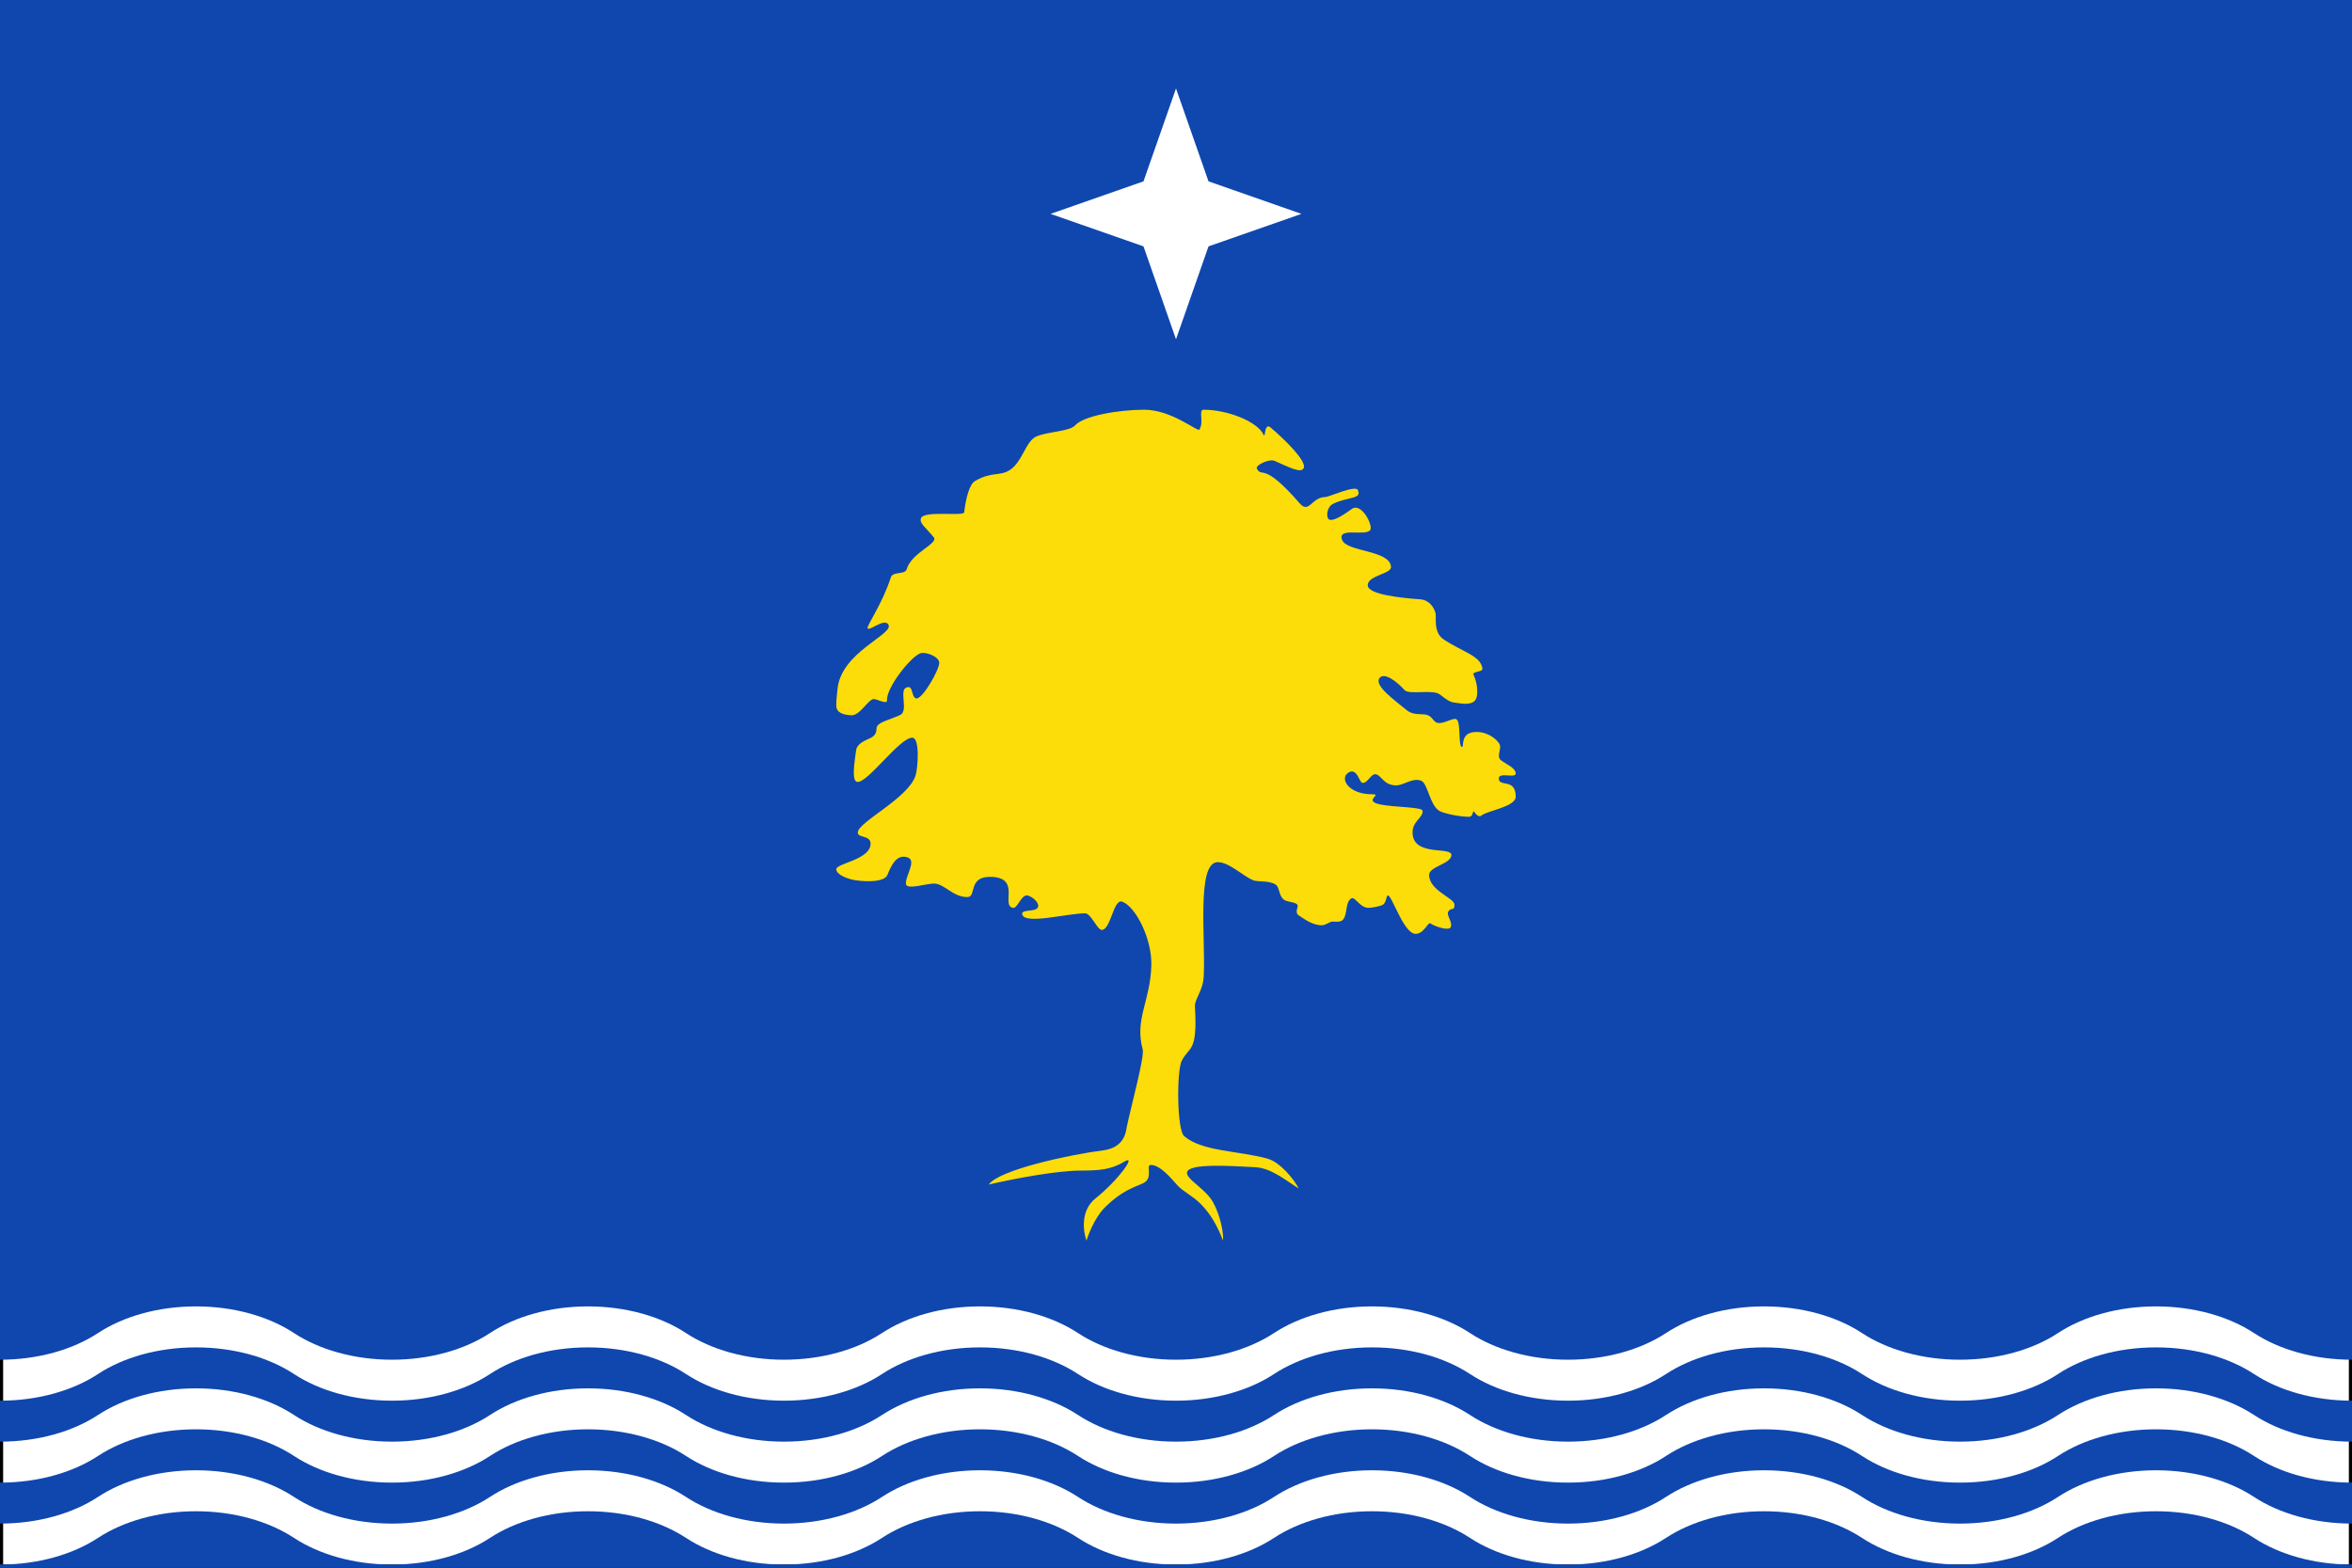
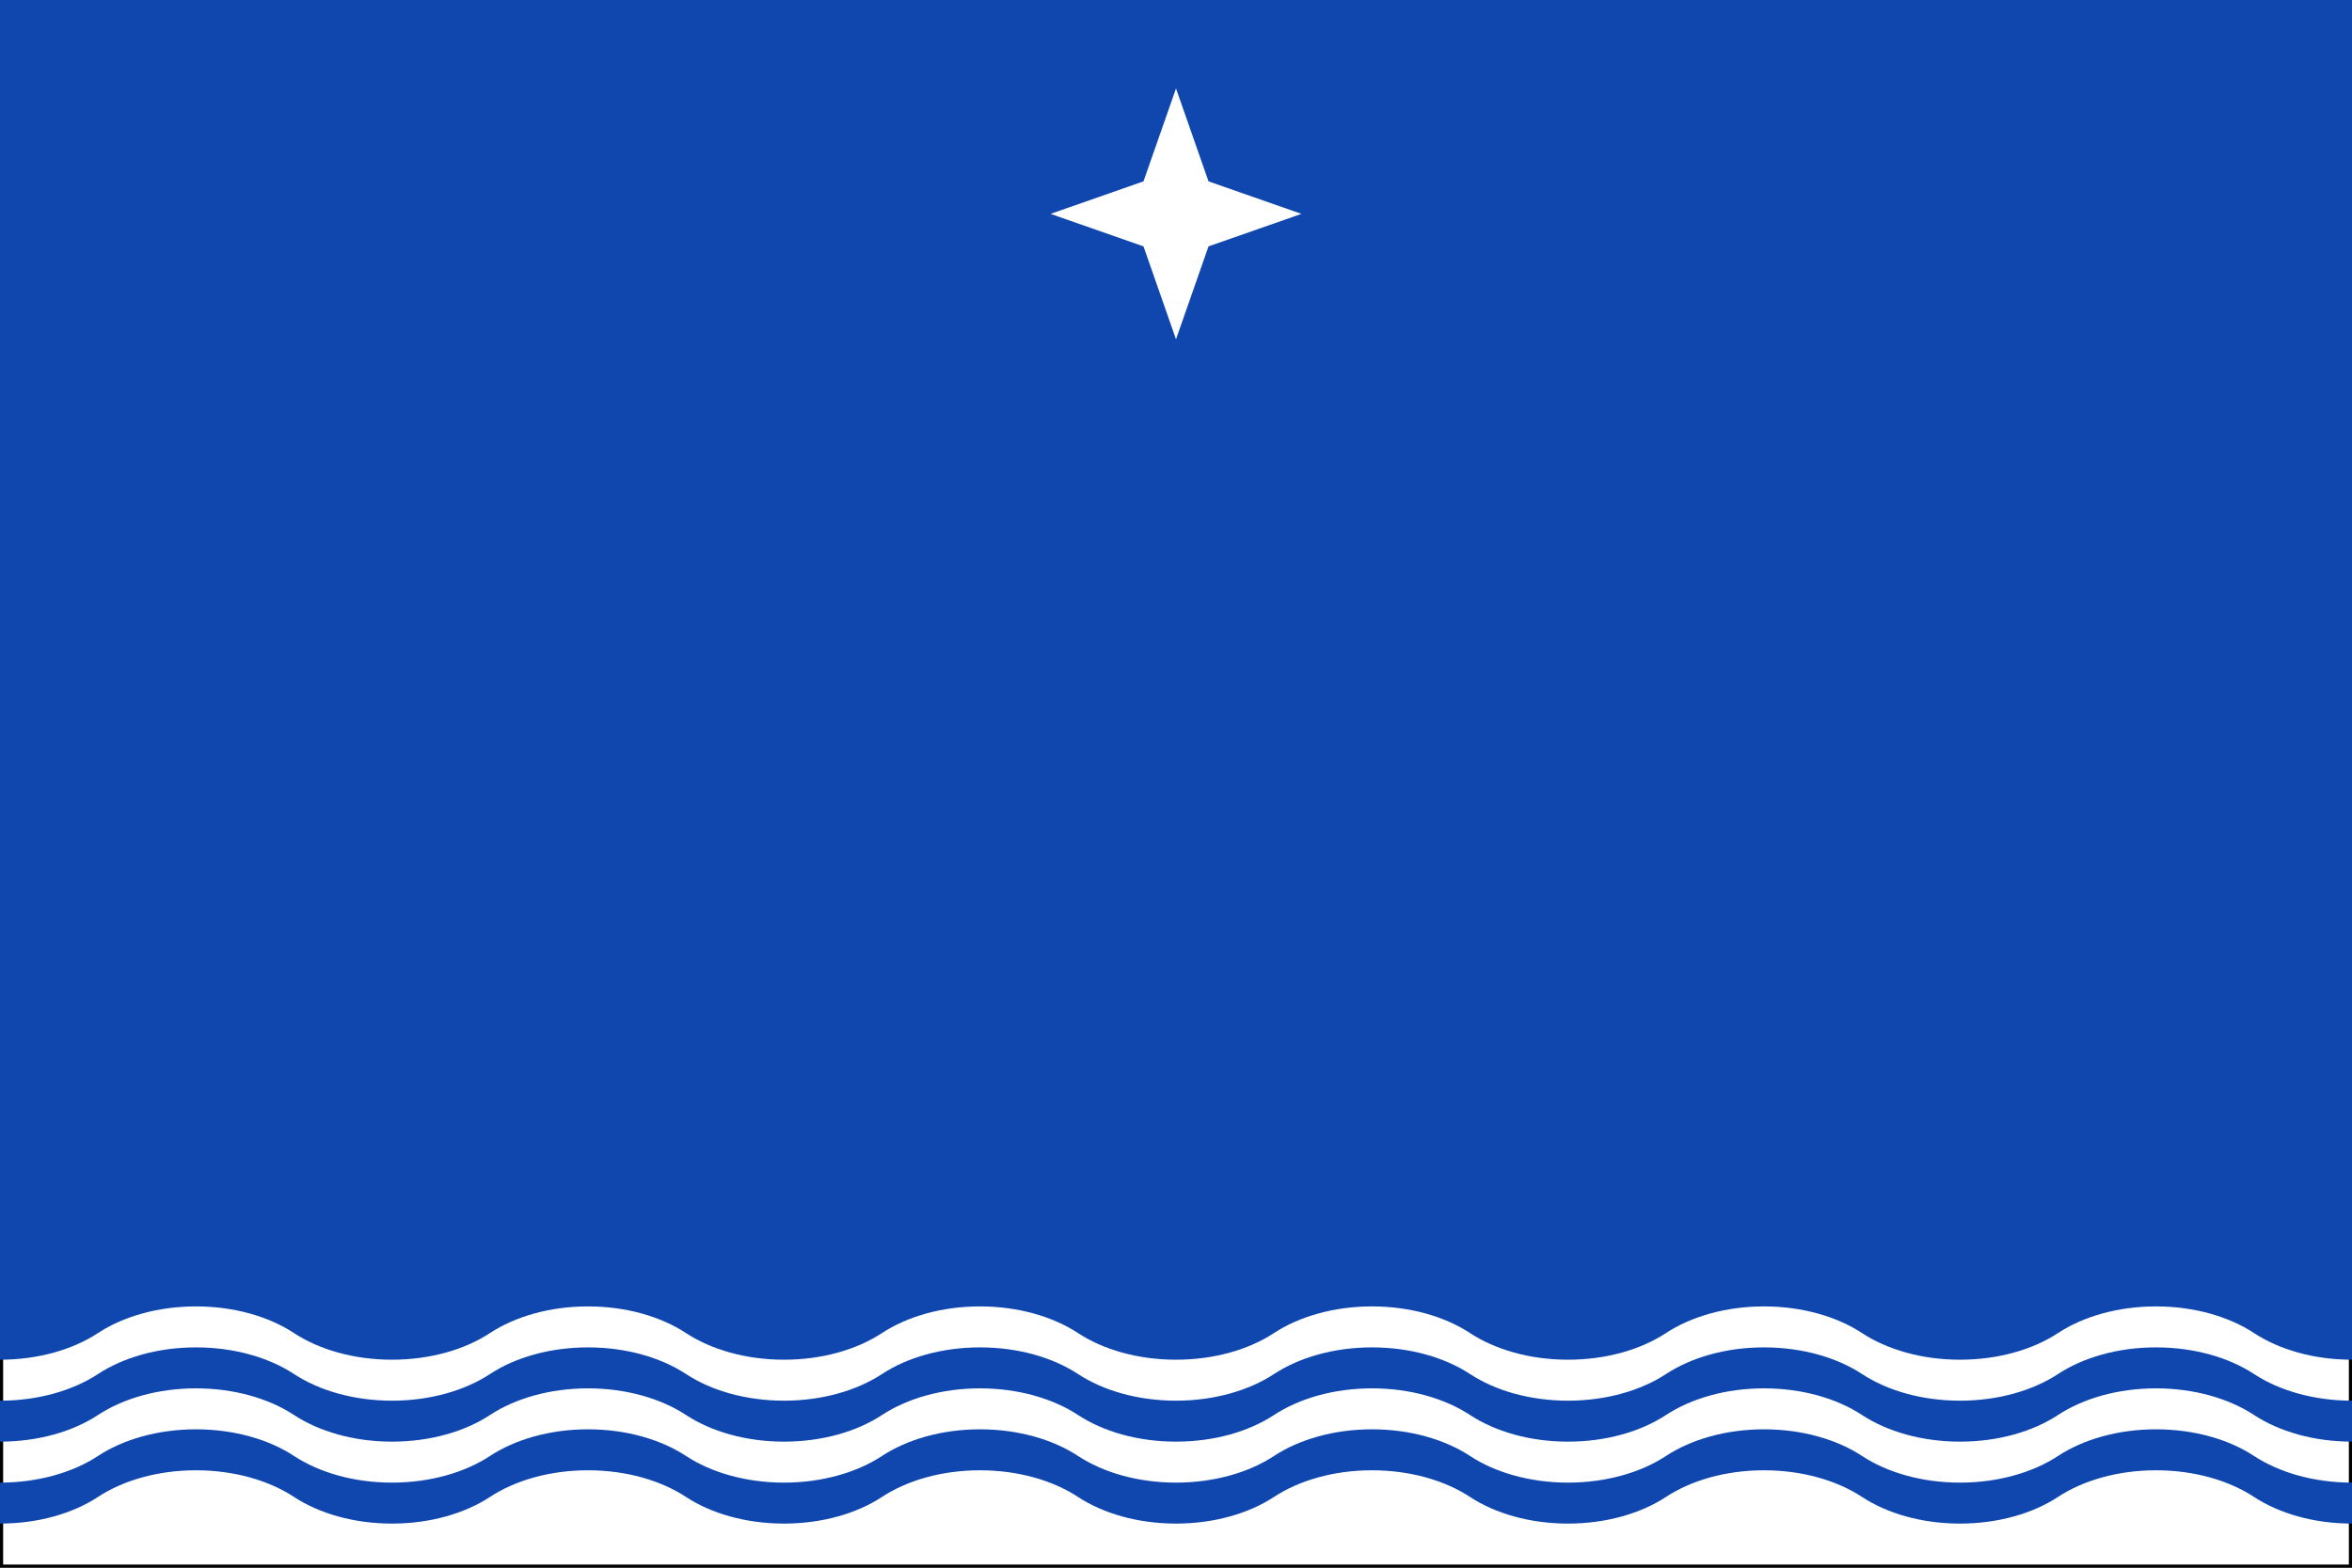
<svg xmlns="http://www.w3.org/2000/svg" xmlns:ns1="http://sodipodi.sourceforge.net/DTD/sodipodi-0.dtd" xmlns:ns2="http://www.inkscape.org/namespaces/inkscape" width="750" height="500" id="svg3184" ns1:version="0.32" ns2:version="0.48.4 r9939" version="1.0" ns1:docname="Bandera de Villamayor de Gállego (Zaragoza).svg" ns2:output_extension="org.inkscape.output.svg.inkscape">
  <rect width="100%" height="100%" fill="#808080" stroke="none" />
  <defs id="defs3186" />
  <ns1:namedview id="base" pagecolor="#ffffff" bordercolor="#666666" borderopacity="1.0" gridtolerance="1" guidetolerance="1" objecttolerance="1" ns2:pageopacity="0.0" ns2:pageshadow="2" ns2:zoom="1.152" ns2:cx="375" ns2:cy="250" ns2:document-units="px" ns2:current-layer="layer1" height="500px" width="818.18px" ns2:window-width="1280" ns2:window-height="774" ns2:window-x="-4" ns2:window-y="-4" showgrid="false" ns2:showpageshadow="false" ns2:window-maximized="1">
    <ns2:grid type="xygrid" id="grid7135" visible="true" enabled="true" empspacing="5" snapvisiblegridlinesonly="true" />
  </ns1:namedview>
  <g ns2:label="Bandera" ns2:groupmode="layer" id="layer1" style="display:inline">
    <g id="g3046">
      <path ns1:nodetypes="ccccc" ns2:connector-curvature="0" id="path3230" d="m 0.5,0.5 749,0 0,499 -749,0 z" style="display:inline;fill:#ffffff;fill-opacity:1;fill-rule:nonzero;stroke:#000000;stroke-width:1;stroke-opacity:1" />
      <path style="display:inline;fill:#0f47af;stroke:none" d="m 718.75,425.167 c -7.997,-5.252 -19.046,-8.5 -31.25,-8.5 -12.204,0 -23.253,3.248 -31.25,8.5 -7.997,5.252 -19.046,8.5 -31.25,8.5 -12.204,0 -23.253,-3.248 -31.25,-8.5 -7.997,-5.252 -19.046,-8.5 -31.25,-8.5 -12.204,0 -23.253,3.248 -31.25,8.5 -7.997,5.252 -19.046,8.5 -31.25,8.5 -12.204,0 -23.253,-3.248 -31.25,-8.5 -7.997,-5.252 -19.046,-8.5 -31.25,-8.5 -12.204,0 -23.253,3.248 -31.25,8.5 -7.997,5.252 -19.046,8.5 -31.25,8.5 -12.204,0 -23.253,-3.248 -31.25,-8.5 -7.997,-5.252 -19.046,-8.5 -31.25,-8.5 -12.204,0 -23.253,3.248 -31.25,8.5 -7.997,5.252 -19.046,8.5 -31.25,8.5 -12.204,0 -23.253,-3.248 -31.25,-8.5 -7.997,-5.252 -19.046,-8.5 -31.25,-8.5 -12.204,0 -23.253,3.248 -31.25,8.5 -7.997,5.252 -19.046,8.5 -31.25,8.5 -12.204,0 -23.253,-3.248 -31.25,-8.5 C 85.753,419.915 74.704,416.667 62.5,416.667 c -12.204,0 -23.253,3.248 -31.25,8.5 C 23.253,430.419 12.204,433.667 -1.7250005e-7,433.667 L 1.5e-6,0 750,0 l 0,433.667 c -12.204,0 -23.253,-3.248 -31.25,-8.5 z" id="path3834" ns2:connector-curvature="0" ns1:nodetypes="zzzzzzzzzzzzzzzzzzzzzzzccccz" />
      <path ns1:nodetypes="czzzzzzzzzzzzzzzzzzzzzzzcczzzzzzzzzzzzzzzzzzzzzzzcc" ns2:connector-curvature="0" id="path3836" d="M -1.8450001e-6,446.734 C 12.204,446.734 23.253,443.485 31.25,438.234 c 7.997,-5.252 19.046,-8.5 31.25,-8.5 12.204,0 23.253,3.248 31.25,8.5 7.997,5.252 19.046,8.5 31.25,8.5 12.204,0 23.253,-3.248 31.25,-8.5 7.997,-5.252 19.046,-8.5 31.25,-8.5 12.204,0 23.253,3.248 31.25,8.5 7.997,5.252 19.046,8.5 31.25,8.5 12.204,0 23.253,-3.248 31.25,-8.5 7.997,-5.252 19.046,-8.5 31.25,-8.5 12.204,0 23.253,3.248 31.25,8.5 7.997,5.252 19.046,8.5 31.25,8.5 12.204,0 23.253,-3.248 31.25,-8.5 7.997,-5.252 19.046,-8.5 31.25,-8.5 12.204,0 23.253,3.248 31.25,8.5 7.997,5.252 19.046,8.5 31.25,8.5 12.204,0 23.253,-3.248 31.25,-8.5 7.997,-5.252 19.046,-8.5 31.25,-8.5 12.204,0 23.253,3.248 31.25,8.5 7.997,5.252 19.046,8.5 31.25,8.5 12.204,0 23.253,-3.248 31.25,-8.5 7.997,-5.252 19.046,-8.5 31.25,-8.5 12.204,0 23.253,3.248 31.25,8.5 7.997,5.252 19.046,8.5 31.25,8.5 l 0,13.067 c -12.204,0 -23.253,-3.248 -31.25,-8.5 -7.997,-5.252 -19.046,-8.5 -31.25,-8.5 -12.204,0 -23.253,3.248 -31.25,8.5 -7.997,5.252 -19.046,8.5 -31.25,8.5 -12.204,0 -23.253,-3.248 -31.25,-8.5 -7.997,-5.252 -19.046,-8.5 -31.25,-8.5 -12.204,0 -23.253,3.248 -31.25,8.5 -7.997,5.252 -19.046,8.5 -31.25,8.5 -12.204,0 -23.253,-3.248 -31.25,-8.5 -7.997,-5.252 -19.046,-8.5 -31.25,-8.5 -12.204,0 -23.253,3.248 -31.25,8.5 -7.997,5.252 -19.046,8.5 -31.25,8.5 -12.204,0 -23.253,-3.248 -31.25,-8.5 -7.997,-5.252 -19.046,-8.5 -31.25,-8.5 -12.204,0 -23.253,3.248 -31.25,8.5 -7.997,5.252 -19.046,8.5 -31.25,8.5 -12.204,0 -23.253,-3.248 -31.25,-8.5 -7.997,-5.252 -19.046,-8.5 -31.25,-8.5 -12.204,0 -23.253,3.248 -31.25,8.5 -7.997,5.252 -19.046,8.5 -31.25,8.5 -12.204,0 -23.253,-3.248 -31.25,-8.5 -7.997,-5.252 -19.046,-8.5 -31.25,-8.5 -12.204,0 -23.253,3.248 -31.25,8.5 -7.997,5.252 -19.046,8.5 -31.25,8.5 z" style="display:inline;fill:#0f47af;stroke:none" />
      <path ns1:nodetypes="czzzzzzzzzzzzzzzzzzzzzzzcczzzzzzzzzzzzzzzzzzzzzzzcc" ns2:connector-curvature="0" id="path3842" d="m 750,485.933 c -12.204,0 -23.253,-3.248 -31.25,-8.5 -7.997,-5.252 -19.046,-8.5 -31.25,-8.5 -12.204,0 -23.253,3.248 -31.25,8.5 -7.997,5.252 -19.046,8.5 -31.25,8.5 -12.204,0 -23.253,-3.248 -31.25,-8.5 -7.997,-5.252 -19.046,-8.5 -31.25,-8.5 -12.204,0 -23.253,3.248 -31.25,8.5 -7.997,5.252 -19.046,8.5 -31.25,8.5 -12.204,0 -23.253,-3.248 -31.25,-8.5 -7.997,-5.252 -19.046,-8.5 -31.25,-8.5 -12.204,0 -23.253,3.248 -31.25,8.5 -7.997,5.252 -19.046,8.5 -31.25,8.5 -12.204,0 -23.253,-3.248 -31.25,-8.5 -7.997,-5.252 -19.046,-8.5 -31.25,-8.5 -12.204,0 -23.253,3.248 -31.25,8.5 -7.997,5.252 -19.046,8.5 -31.25,8.5 -12.204,0 -23.253,-3.248 -31.25,-8.5 -7.997,-5.252 -19.046,-8.5 -31.25,-8.5 -12.204,0 -23.253,3.248 -31.25,8.5 -7.997,5.252 -19.046,8.5 -31.25,8.5 -12.204,0 -23.253,-3.248 -31.25,-8.5 -7.997,-5.252 -19.046,-8.5 -31.25,-8.5 -12.204,0 -23.253,3.248 -31.25,8.5 -7.997,5.252 -19.046,8.5 -31.25,8.5 l 0,-13.067 C 12.204,472.867 23.253,469.619 31.25,464.367 c 7.997,-5.252 19.046,-8.5 31.25,-8.5 12.204,0 23.253,3.248 31.25,8.5 7.997,5.252 19.046,8.5 31.25,8.5 12.204,0 23.253,-3.248 31.25,-8.5 7.997,-5.252 19.046,-8.5 31.25,-8.5 12.204,0 23.253,3.248 31.25,8.5 7.997,5.252 19.046,8.5 31.25,8.5 12.204,0 23.253,-3.248 31.25,-8.5 7.997,-5.252 19.046,-8.5 31.25,-8.5 12.204,0 23.253,3.248 31.25,8.5 7.997,5.252 19.046,8.5 31.25,8.5 12.204,0 23.253,-3.248 31.25,-8.5 7.997,-5.252 19.046,-8.5 31.25,-8.5 12.204,0 23.253,3.248 31.25,8.5 7.997,5.252 19.046,8.5 31.25,8.5 12.204,0 23.253,-3.248 31.25,-8.5 7.997,-5.252 19.046,-8.5 31.25,-8.5 12.204,0 23.253,3.248 31.25,8.5 7.997,5.252 19.046,8.5 31.25,8.5 12.204,0 23.253,-3.248 31.25,-8.5 7.997,-5.252 19.046,-8.5 31.25,-8.5 12.204,0 23.253,3.248 31.25,8.5 7.997,5.252 19.046,8.5 31.25,8.5 z" style="display:inline;fill:#0f47af;stroke:none" />
-       <path ns1:nodetypes="cczzzzzzzzzzzzzzzzzzzzzzzcc" ns2:connector-curvature="0" id="path3844" d="m 750,500 0,-1 c -12.204,0 -23.253,-3.248 -31.25,-8.5 C 710.753,485.248 699.704,482 687.5,482 c -12.204,0 -23.253,3.248 -31.25,8.5 C 648.253,495.752 637.204,499 625,499 c -12.204,0 -23.253,-3.248 -31.25,-8.5 C 585.753,485.248 574.704,482 562.5,482 c -12.204,0 -23.253,3.248 -31.25,8.5 -7.997,5.252 -19.046,8.5 -31.25,8.5 -12.204,0 -23.253,-3.248 -31.25,-8.5 C 460.753,485.248 449.704,482 437.5,482 c -12.204,0 -23.253,3.248 -31.25,8.5 -7.997,5.252 -19.046,8.5 -31.25,8.5 -12.204,0 -23.253,-3.248 -31.25,-8.5 C 335.753,485.248 324.704,482 312.5,482 c -12.204,0 -23.253,3.248 -31.25,8.5 C 273.252,495.752 262.204,499 250,499 237.796,499 226.747,495.752 218.75,490.5 210.752,485.248 199.704,482 187.5,482 c -12.204,0 -23.253,3.248 -31.25,8.5 C 148.252,495.752 137.204,499 125,499 112.796,499 101.747,495.752 93.75,490.5 85.753,485.248 74.704,482 62.5,482 50.296,482 39.247,485.248 31.25,490.5 23.253,495.752 12.204,499 -1.7250005e-7,499 L 1.5e-6,500" style="display:inline;fill:#0f47af;fill-opacity:1;fill-rule:nonzero;stroke:none" />
    </g>
  </g>
  <g ns2:groupmode="layer" id="layer2" ns2:label="Escudo" style="display:inline">
    <g id="g3037">
-       <path ns1:nodetypes="sssssssssssssssssssssssssssssssssssssssssssssscsssssssssssssssssssssssssssssssssssscssscssssscssscsssssssssssssssssssssssssssssssssssssssssss" ns2:connector-curvature="0" id="path3181" d="m 293.728,165.177 c 1.183,-2.387 13.563,-0.435 13.723,-1.769 0.531,-4.445 1.655,-8.94 3.469,-9.993 5.371,-3.116 7.837,-1.41 11.104,-3.515 4.122,-2.656 5.012,-9.408 8.684,-10.798 4.198,-1.59 10.374,-1.485 12.175,-3.473 2.735,-3.018 13.777,-4.949 22.009,-4.949 8.806,0 17.058,7.207 17.585,6.328 1.526,-2.546 -0.468,-6.328 1.375,-6.328 7.351,0 17.105,3.623 19.177,8.138 0.453,0.988 0.096,-4.185 2.139,-2.465 4.214,3.546 11.475,10.585 10.579,12.874 -0.774,1.978 -4.947,-0.361 -9.272,-2.22 -1.852,-0.796 -6.246,1.427 -5.694,2.437 1.792,3.279 1.711,-2.682 13.655,11.083 3.039,3.503 3.801,-2.027 8.227,-2.004 1.007,0.005 9.54,-3.863 10.299,-2.271 1.457,3.057 -3.098,2.065 -7.942,4.474 -1.575,0.783 -2.162,3.299 -1.57,4.537 0.66,1.381 3.426,0.127 7.59,-2.922 3.051,-2.235 6.82,5.134 5.934,6.632 -1.344,2.27 -10.695,-1.067 -8.987,3.252 1.523,3.852 15.155,3.168 15.577,8.531 0.186,2.362 -7.439,2.692 -7.418,5.935 0.02,3.016 11.316,4.061 16.69,4.451 3.036,0.22 4.452,2.664 4.93,4.429 0.325,1.199 -0.797,6.101 2.555,8.337 6.175,4.118 11.671,5.146 12.389,9.206 0.247,1.395 -3.39,0.884 -2.813,2.139 1.55,3.372 1.368,6.994 0.588,8.007 -1.364,1.772 -4.285,1.17 -6.915,0.787 -1.152,-0.168 -2.178,-0.776 -4.383,-2.529 -2.265,-1.8 -9.851,0.216 -11.348,-1.465 -2.213,-2.486 -6.349,-5.818 -7.938,-3.795 -1.879,2.392 5.085,7.241 8.571,10.165 1.997,1.675 4.249,1.235 5.848,1.443 2.64,0.342 2.494,2.4 4.188,2.705 1.859,0.335 4.764,-1.669 5.825,-1.221 1.661,0.7 0.538,8.556 1.854,8.902 0.816,0.215 -0.878,-4.819 4.69,-4.8 3.74,0.013 6.439,2.407 7.241,3.795 0.909,1.573 -1.122,3.921 0.506,5.216 1.51,1.2 4.672,2.426 4.709,4.189 0.037,1.79 -5.407,-0.585 -5.387,1.656 0.026,2.852 5.387,-0.249 5.387,5.781 0,3.265 -9.066,4.432 -10.928,6.025 -0.867,0.742 -1.943,-0.585 -2.51,-1.461 -0.4,0.807 -0.35,1.85 -1.484,1.855 -2.74,0.012 -7.666,-0.962 -9.294,-1.81 -3.139,-1.633 -3.831,-8.868 -5.912,-9.689 -2.8,-1.106 -5.642,1.576 -8.159,1.484 -4.089,-0.15 -4.602,-3.539 -6.567,-3.556 -1.377,-0.012 -2.527,3.068 -4.08,2.728 -0.983,-0.216 -1.672,-5.014 -4.473,-3.207 -2.806,1.81 0.015,6.94 7.788,6.872 3.135,-0.027 -3.245,2.092 2.521,3.27 4.26,0.87 13.195,0.786 13.386,1.946 0.378,2.292 -3.652,3.369 -3.143,7.7 0.822,6.995 12.687,3.615 12.348,6.591 -0.317,2.782 -7.129,3.526 -7.11,6.242 0.033,4.986 8.094,7.312 8.092,9.468 0,2.193 -0.981,0.729 -1.918,2.094 -0.86,1.253 1.439,3.363 0.697,5.084 -0.555,1.288 -5.162,-0.28 -6.436,-1.199 -0.818,-0.59 -1.944,3.233 -4.69,3.316 -3.816,0.116 -7.578,-12.342 -8.901,-12.241 -0.575,0.044 -0.369,2.304 -1.727,3.04 -0.67,0.363 -3.521,0.987 -4.732,0.887 -2.499,-0.206 -4.017,-3.536 -5.102,-3.031 -2.415,1.123 -0.902,6.805 -3.754,7.396 -1.035,0.215 -2.293,-0.117 -2.967,0.176 -1.297,0.564 -1.957,1.126 -3.229,1.023 -3.205,-0.26 -5.777,-2.5 -6.785,-3.054 -1.028,-0.564 -0.843,-1.592 -0.502,-2.683 0.506,-1.617 -2.428,-1.538 -3.817,-2.117 -2.179,-0.908 -1.812,-4.067 -3.012,-4.998 -1.885,-1.462 -5.741,-0.933 -7.155,-1.439 -3.136,-1.12 -7.762,-5.855 -11.475,-5.826 -6.787,0.052 -3.854,24.158 -4.451,36.351 -0.235,4.795 -2.965,7.268 -2.813,9.775 0.9,14.918 -1.872,12.465 -4.233,17.303 -1.617,3.313 -1.531,21.949 0.796,23.957 5.758,4.969 17.596,4.646 26.658,7.201 3.99,1.125 8.573,6.782 9.851,9.491 -3.956,-2.473 -8.689,-6.519 -13.835,-6.785 -7.92,-0.41 -21.287,-1.305 -21.747,1.637 -0.316,2.02 4.562,4.464 7.472,8.292 2.101,2.764 4.238,9.325 4.003,13.485 -1.616,-4.225 -3.801,-8.413 -7.264,-11.838 -2.456,-2.429 -5.541,-3.894 -7.242,-5.759 -1.914,-2.098 -5.42,-6.49 -8.489,-6.536 -1.873,-0.028 1.064,4.299 -2.641,5.912 -3.544,1.543 -6.58,2.425 -11.733,7.31 -2.661,2.523 -4.901,6.925 -6.178,10.911 -0.596,-1.583 -2.573,-9.15 2.939,-13.52 7.053,-5.593 13.387,-14.247 9.083,-11.639 -4.381,2.655 -8.286,2.795 -14.003,2.827 -7.442,0.042 -20.036,2.355 -29.172,4.442 3.297,-4.69 25.597,-9.501 36.569,-10.915 6.998,-0.902 7.232,-6.502 7.42,-7.403 1.381,-6.621 5.725,-22.485 5.098,-24.759 -2.675,-9.711 2.48,-15.36 2.75,-26.962 0.191,-8.235 -4.874,-18.457 -9.249,-20.165 -2.851,-1.113 -3.668,9.037 -6.583,8.995 -1.417,-0.02 -3.403,-5.287 -5.285,-5.286 -5.791,0 -19.122,3.683 -20.05,0.371 -0.379,-1.352 2.157,-1.073 3.795,-1.484 2.8,-0.702 0.59,-3.628 -1.809,-4.515 -2.255,-0.834 -3.41,4.177 -4.953,3.882 -3.843,-0.735 2.372,-9.264 -6.414,-9.861 -8.176,-0.556 -5.056,6.33 -8.028,6.414 -4.578,0.13 -7.34,-4.202 -10.624,-4.298 -2.318,-0.067 -8.725,2.053 -9.032,0.217 -0.404,-2.41 3.508,-7.474 0.588,-8.532 -3.557,-1.288 -5.285,2.511 -6.522,5.564 -1.096,2.705 -8.828,2.096 -11.475,1.439 -1.595,-0.396 -4.832,-1.634 -4.832,-3.247 0,-1.902 10.579,-2.974 10.938,-7.945 0.227,-3.143 -4.404,-1.853 -4.057,-3.949 0.571,-3.455 16.145,-10.81 18.413,-18.045 0.77,-2.456 1.4,-11.924 -1.004,-12.024 -4.004,-0.166 -14.394,14.652 -17.626,14.095 -1.892,-0.326 -0.788,-6.547 -0.348,-9.993 0.311,-2.443 3.279,-3.321 4.731,-4.08 1.106,-0.578 1.793,-1.374 1.791,-2.967 0,-2.036 4.401,-2.771 7.59,-4.32 2.609,-1.267 -0.354,-7.691 1.813,-8.685 2.461,-1.129 1.527,2.879 3.184,3.402 1.94,0.612 7.57,-9.304 7.418,-11.431 -0.136,-1.902 -4.301,-3.513 -5.998,-2.945 -3.09,1.035 -10.922,11.004 -10.669,15.01 0.093,1.481 -3.317,-0.529 -4.297,-0.412 -1.79,0.214 -4.349,5.334 -7.092,5.171 -2.696,-0.161 -4.787,-0.797 -4.787,-3.207 0,-1.814 0.269,-3.649 0.382,-4.994 0.99,-11.872 17.755,-17.446 16.296,-20.622 -1.111,-2.418 -6.106,2.052 -6.676,1.113 -0.448,-0.739 4.634,-7.635 7.418,-16.321 0.614,-1.916 4.509,-0.751 5.016,-2.51 1.541,-5.349 10.241,-8.228 8.661,-10.21 -2.417,-3.033 -4.833,-4.585 -4.035,-6.197 z" style="display:inline;fill:#fcdd09;stroke:none" />
      <path style="display:inline;color:#000000;fill:#ffffff;stroke:none;stroke-width:1;marker:none;visibility:visible;overflow:visible;enable-background:accumulate" d="M 375,28.211 385.368,57.843 415,68.211 l -29.632,10.368 -10.368,29.632 -10.368,-29.632 -29.632,-10.368 29.632,-10.368 z" id="path5077" ns2:connector-curvature="0" ns1:nodetypes="ccccccccc" />
    </g>
  </g>
</svg>